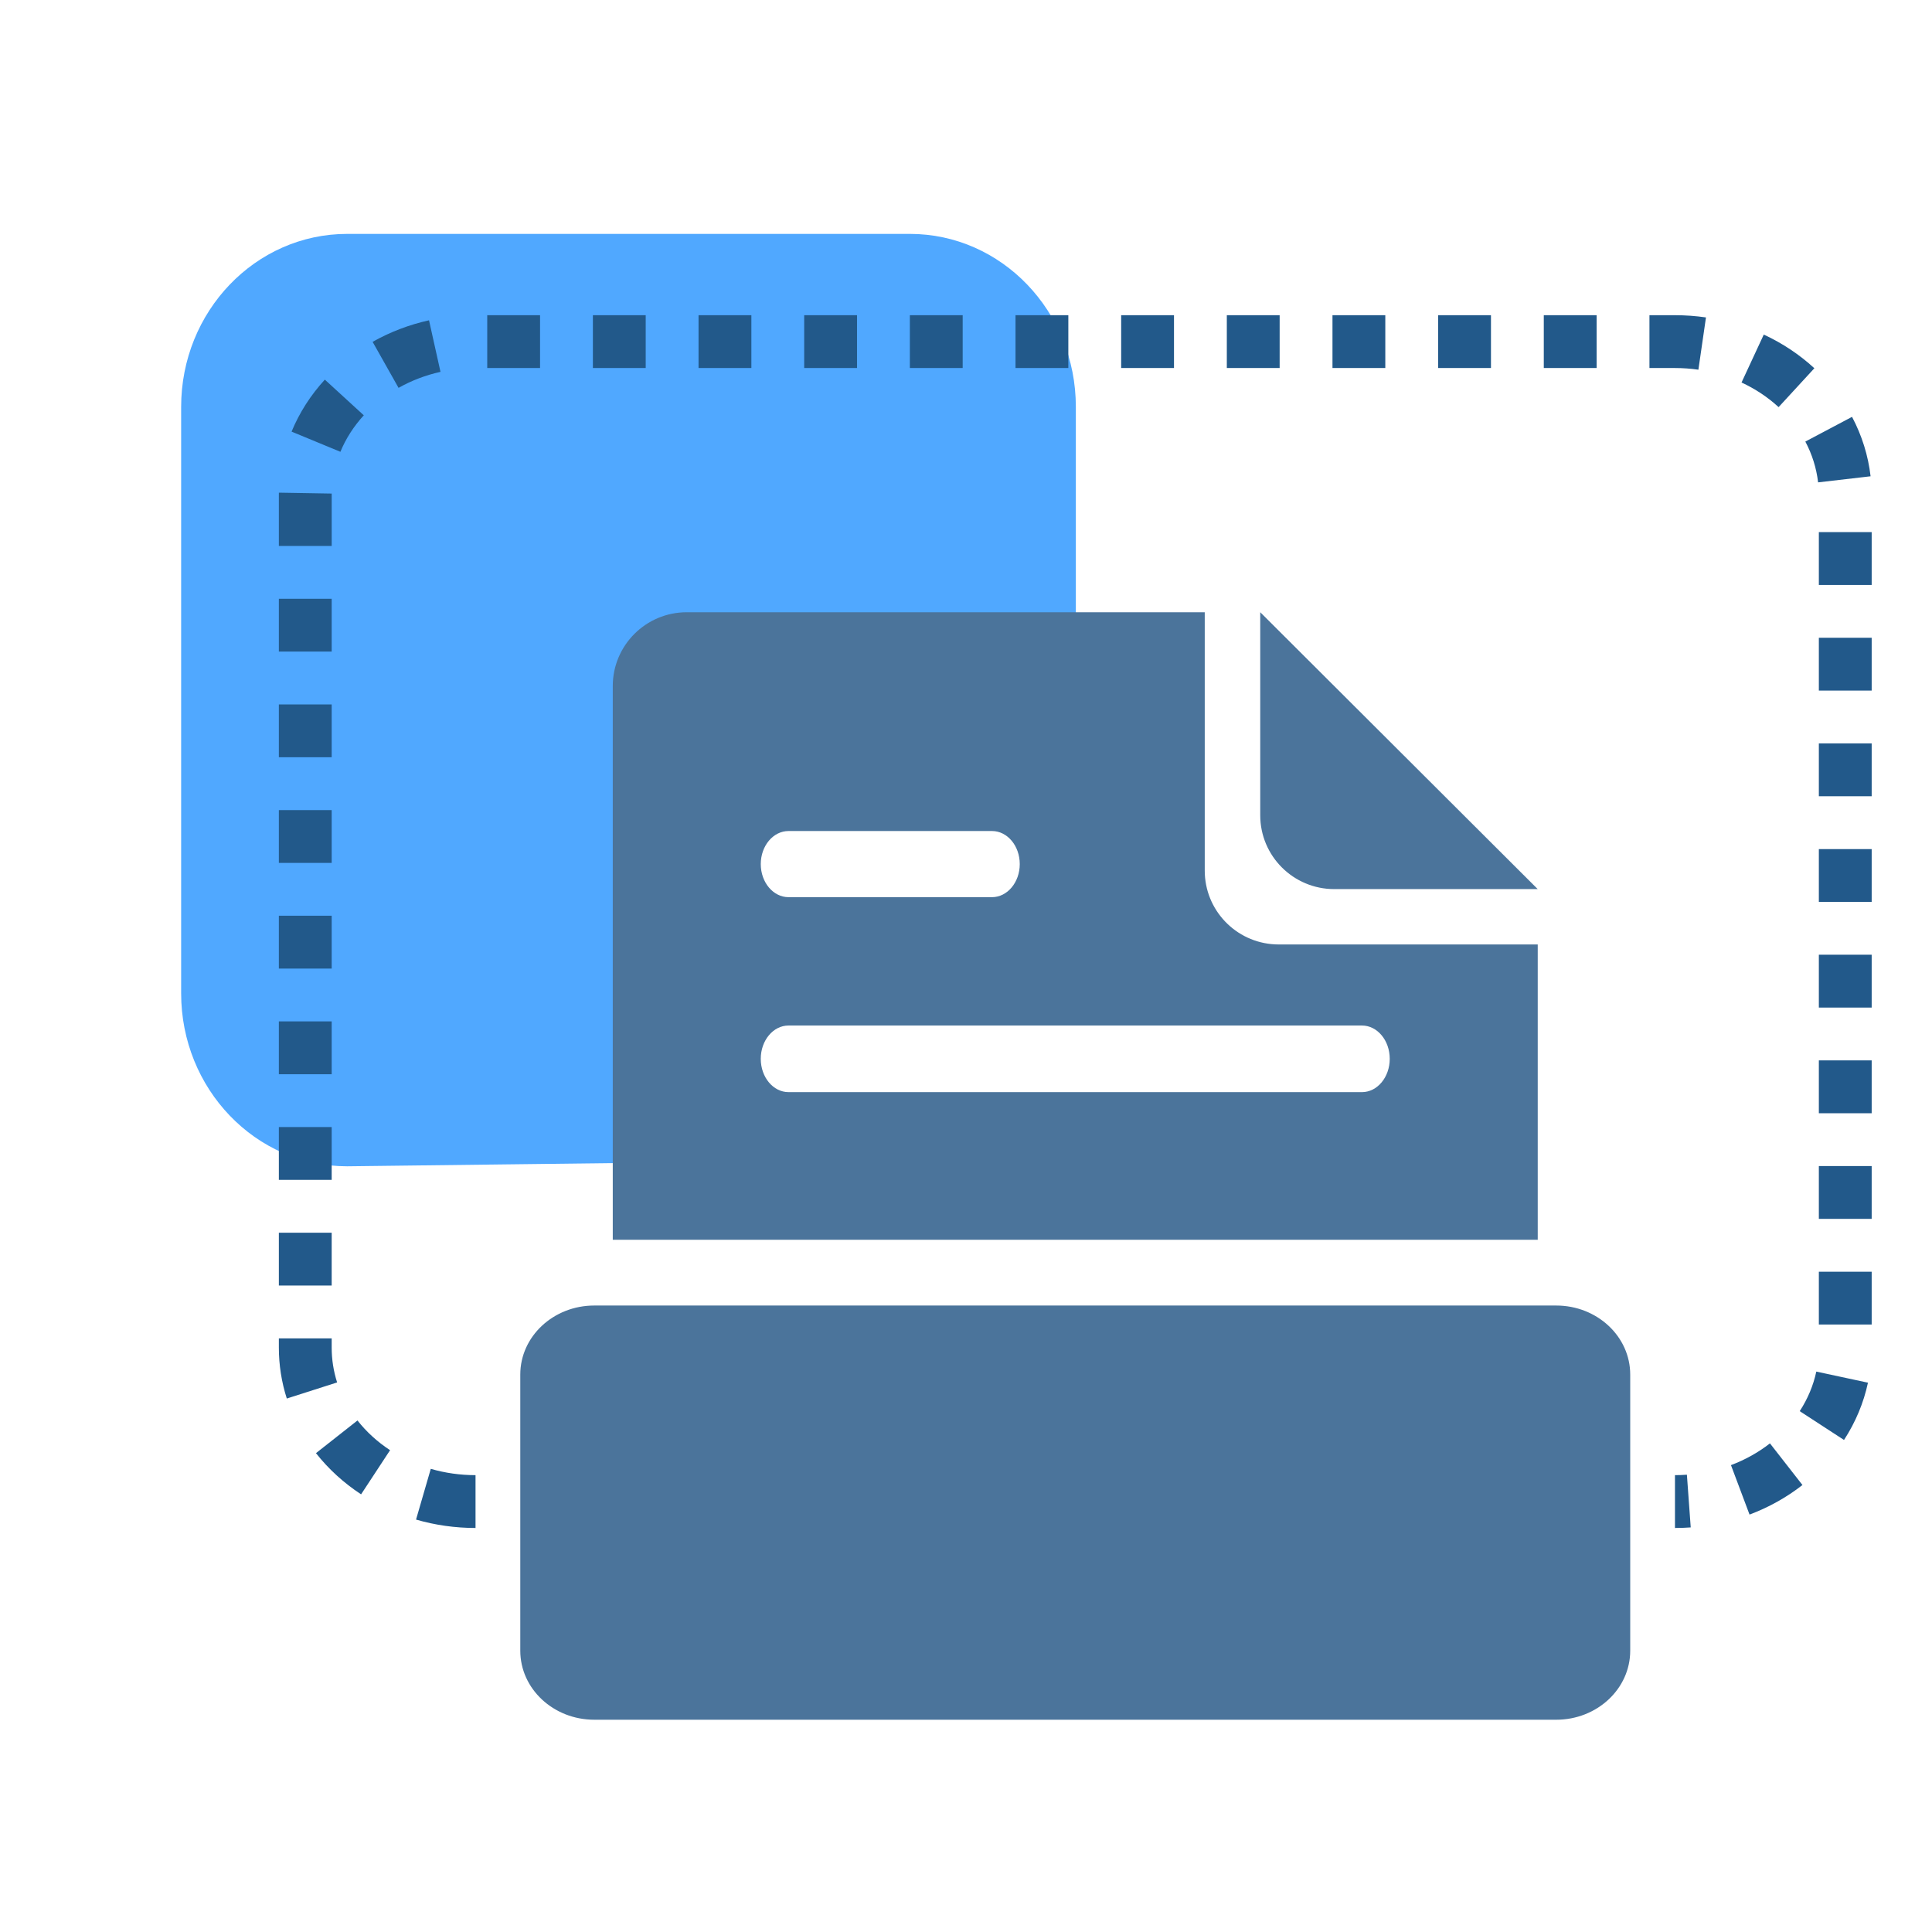
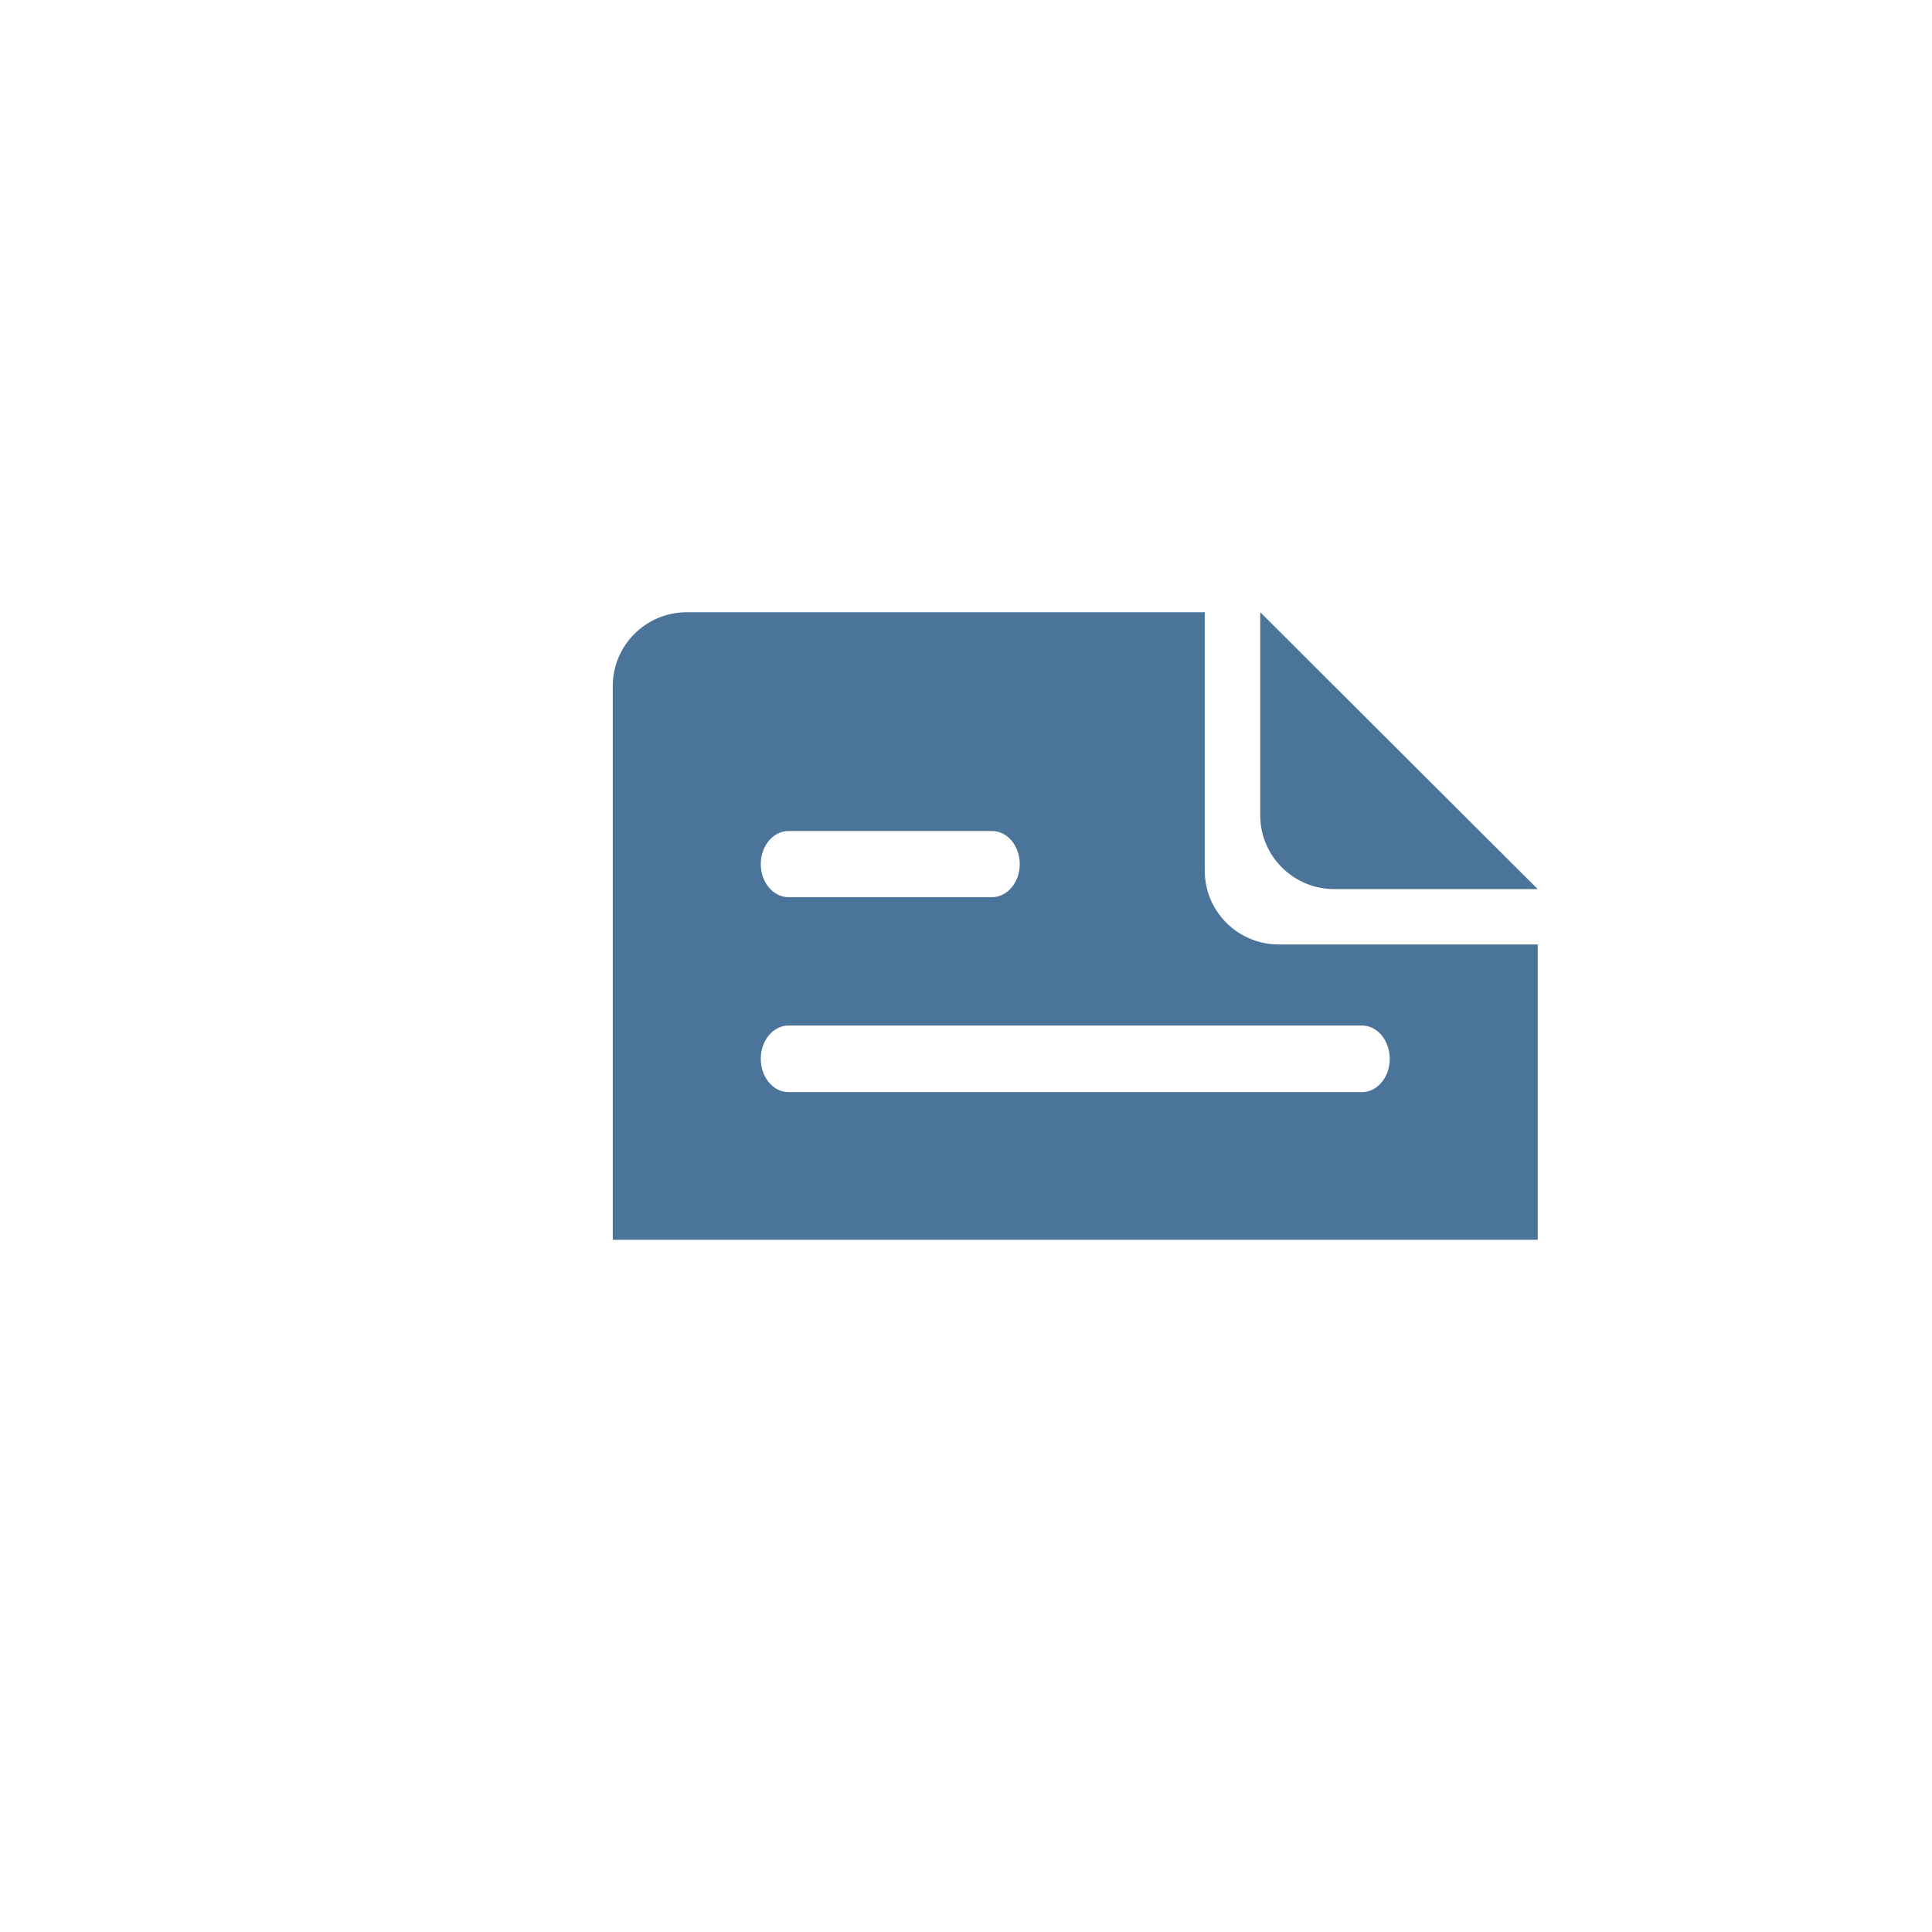
<svg xmlns="http://www.w3.org/2000/svg" id="_图层_1" data-name="图层 1" viewBox="0 0 1024 1024">
  <defs>
    <style>
      .cls-1 {
        fill: none;
      }

      .cls-2 {
        clip-path: url(#clippath);
      }

      .cls-3 {
        fill: #22598a;
      }

      .cls-4 {
        fill: #4b749b;
      }

      .cls-5 {
        fill: #50a8ff;
      }
    </style>
    <clipPath id="clippath">
      <rect class="cls-1" x="275.84" y="324.12" width="588.75" height="588.08" />
    </clipPath>
  </defs>
-   <path class="cls-5" d="M349.51,616.17c-55.17,.66-110.34,1.33-165.51,1.99-48.59,0-87.99-41.05-87.99-91.69V215.67c0-50.64,39.39-91.7,87.99-91.7H482.23c48.59,0,87.99,41.05,87.99,91.7,0,45.55,0,91.1,0,136.65-74.02,.02-148.05,.05-222.07,.07,.45,87.92,.91,175.85,1.36,263.77Z" />
-   <path class="cls-3" d="M887.77,809.86v-28c2.1,0,4.23-.08,6.32-.23l2.03,27.93c-2.76,.2-5.57,.3-8.35,.3Zm-635.73,0c-10.76,0-21.37-1.5-31.53-4.45l7.81-26.89c7.63,2.21,15.61,3.34,23.72,3.34v28Zm675.25-7.1l-9.84-26.21c7.53-2.83,14.48-6.71,20.66-11.53l17.23,22.07c-8.42,6.57-17.85,11.84-28.04,15.66Zm-735.91-10.73c-9.22-6.06-17.27-13.4-23.91-21.83l22-17.32c4.77,6.06,10.58,11.36,17.28,15.75l-15.37,23.41Zm785.98-28.82l-23.47-15.27c4.25-6.53,7.21-13.59,8.79-20.97l27.38,5.88c-2.31,10.74-6.58,20.96-12.7,30.37Zm-825.35-21.96c-2.79-8.73-4.21-17.8-4.21-26.98v-4.91h28v4.91c0,6.27,.97,12.48,2.88,18.45l-26.67,8.53Zm840.02-39.22h-28v-28h28v28Zm-816.23-20.67h-28v-28h28v28Zm816.23-35.33h-28v-28h28v28Zm-816.23-20.67h-28v-28h28v28Zm816.23-35.33h-28v-28h28v28Zm-816.23-20.67h-28v-28h28v28Zm816.23-35.33h-28v-28h28v28Zm-816.23-20.67h-28v-28h28v28Zm816.23-35.33h-28v-28h28v28Zm-816.23-20.67h-28v-28h28v28Zm816.23-35.33h-28v-28h28v28Zm-816.23-20.67h-28v-28h28v28Zm816.23-35.33h-28v-28h28v28Zm-816.23-20.67h-28v-28h28v28Zm816.23-35.33h-28v-28h28v28Zm-816.23-20.67h-28v-26.71c0-.51,0-1.02,.01-1.53l28,.48c0,.35,0,.7,0,1.05v26.71Zm787.83-33.7c-.87-7.52-3.15-14.79-6.76-21.62l24.75-13.1c5.25,9.92,8.55,20.51,9.83,31.5l-27.81,3.22Zm-783.21-16.2l-25.88-10.69c4.14-10.04,10.08-19.31,17.63-27.56l20.65,18.91c-5.34,5.83-9.51,12.34-12.4,19.34Zm762.27-23.68c-5.74-5.28-12.34-9.67-19.64-13.05l11.79-25.4c9.92,4.6,18.94,10.61,26.81,17.85l-18.96,20.61Zm-731.45-10.21l-13.75-24.39c9.28-5.23,19.34-9.07,29.9-11.42l6.08,27.33c-7.87,1.75-15.35,4.6-22.22,8.48Zm688.94-9.62c-4.07-.59-8.24-.89-12.4-.89h-13.54v-28h13.54c5.5,0,11.02,.4,16.42,1.18l-4.02,27.71Zm-53.94-.89h-28v-28h28v28Zm-56,0h-28v-28h28v28Zm-56,0h-28v-28h28v28Zm-56,0h-28v-28h28v28Zm-56,0h-28v-28h28v28Zm-56,0h-28v-28h28v28Zm-56,0h-28v-28h28v28Zm-56,0h-28v-28h28v28Zm-56,0h-28v-28h28v28Zm-56,0h-28v-28h28v28Zm-56,0h-28v-28h28v28Z" />
  <g>
    <g class="cls-2">
-       <path class="cls-4" d="M824.83,691.96c21.66,0,39.22,16.38,39.22,36.59v146.35c0,20.21-17.56,36.59-39.22,36.59H314.98c-21.66,0-39.22-16.38-39.22-36.59v-146.35c0-20.21,17.56-36.59,39.22-36.59h509.85Zm-186.29,100.62v27.44h-117.66v-27.44h117.66Zm0,0" />
-     </g>
+       </g>
    <path class="cls-4" d="M638.54,324.49v136.97c0,20.85,16.39,38.04,37.26,39.08l1.96,.05h137.27v156.53H324.78V363.63c0-21.61,17.56-39.13,39.22-39.13h274.53Zm83.34,219.06H417.93c-8.12,0-14.71,7.9-14.71,17.65s6.59,17.65,14.71,17.65h303.95c8.12,0,14.71-7.91,14.71-17.65s-6.58-17.65-14.71-17.65h0Zm-196.1-103.09h-107.85c-8.12,0-14.71,7.85-14.71,17.53s6.59,17.53,14.71,17.53h107.85c8.12,0,14.71-7.85,14.71-17.53s-6.58-17.53-14.71-17.53h0Zm0-47.49" />
    <path class="cls-4" d="M815.02,471.24h-107.85c-21.66,0-39.22-17.52-39.22-39.13v-107.62l147.07,146.75Zm0,0" />
  </g>
</svg>